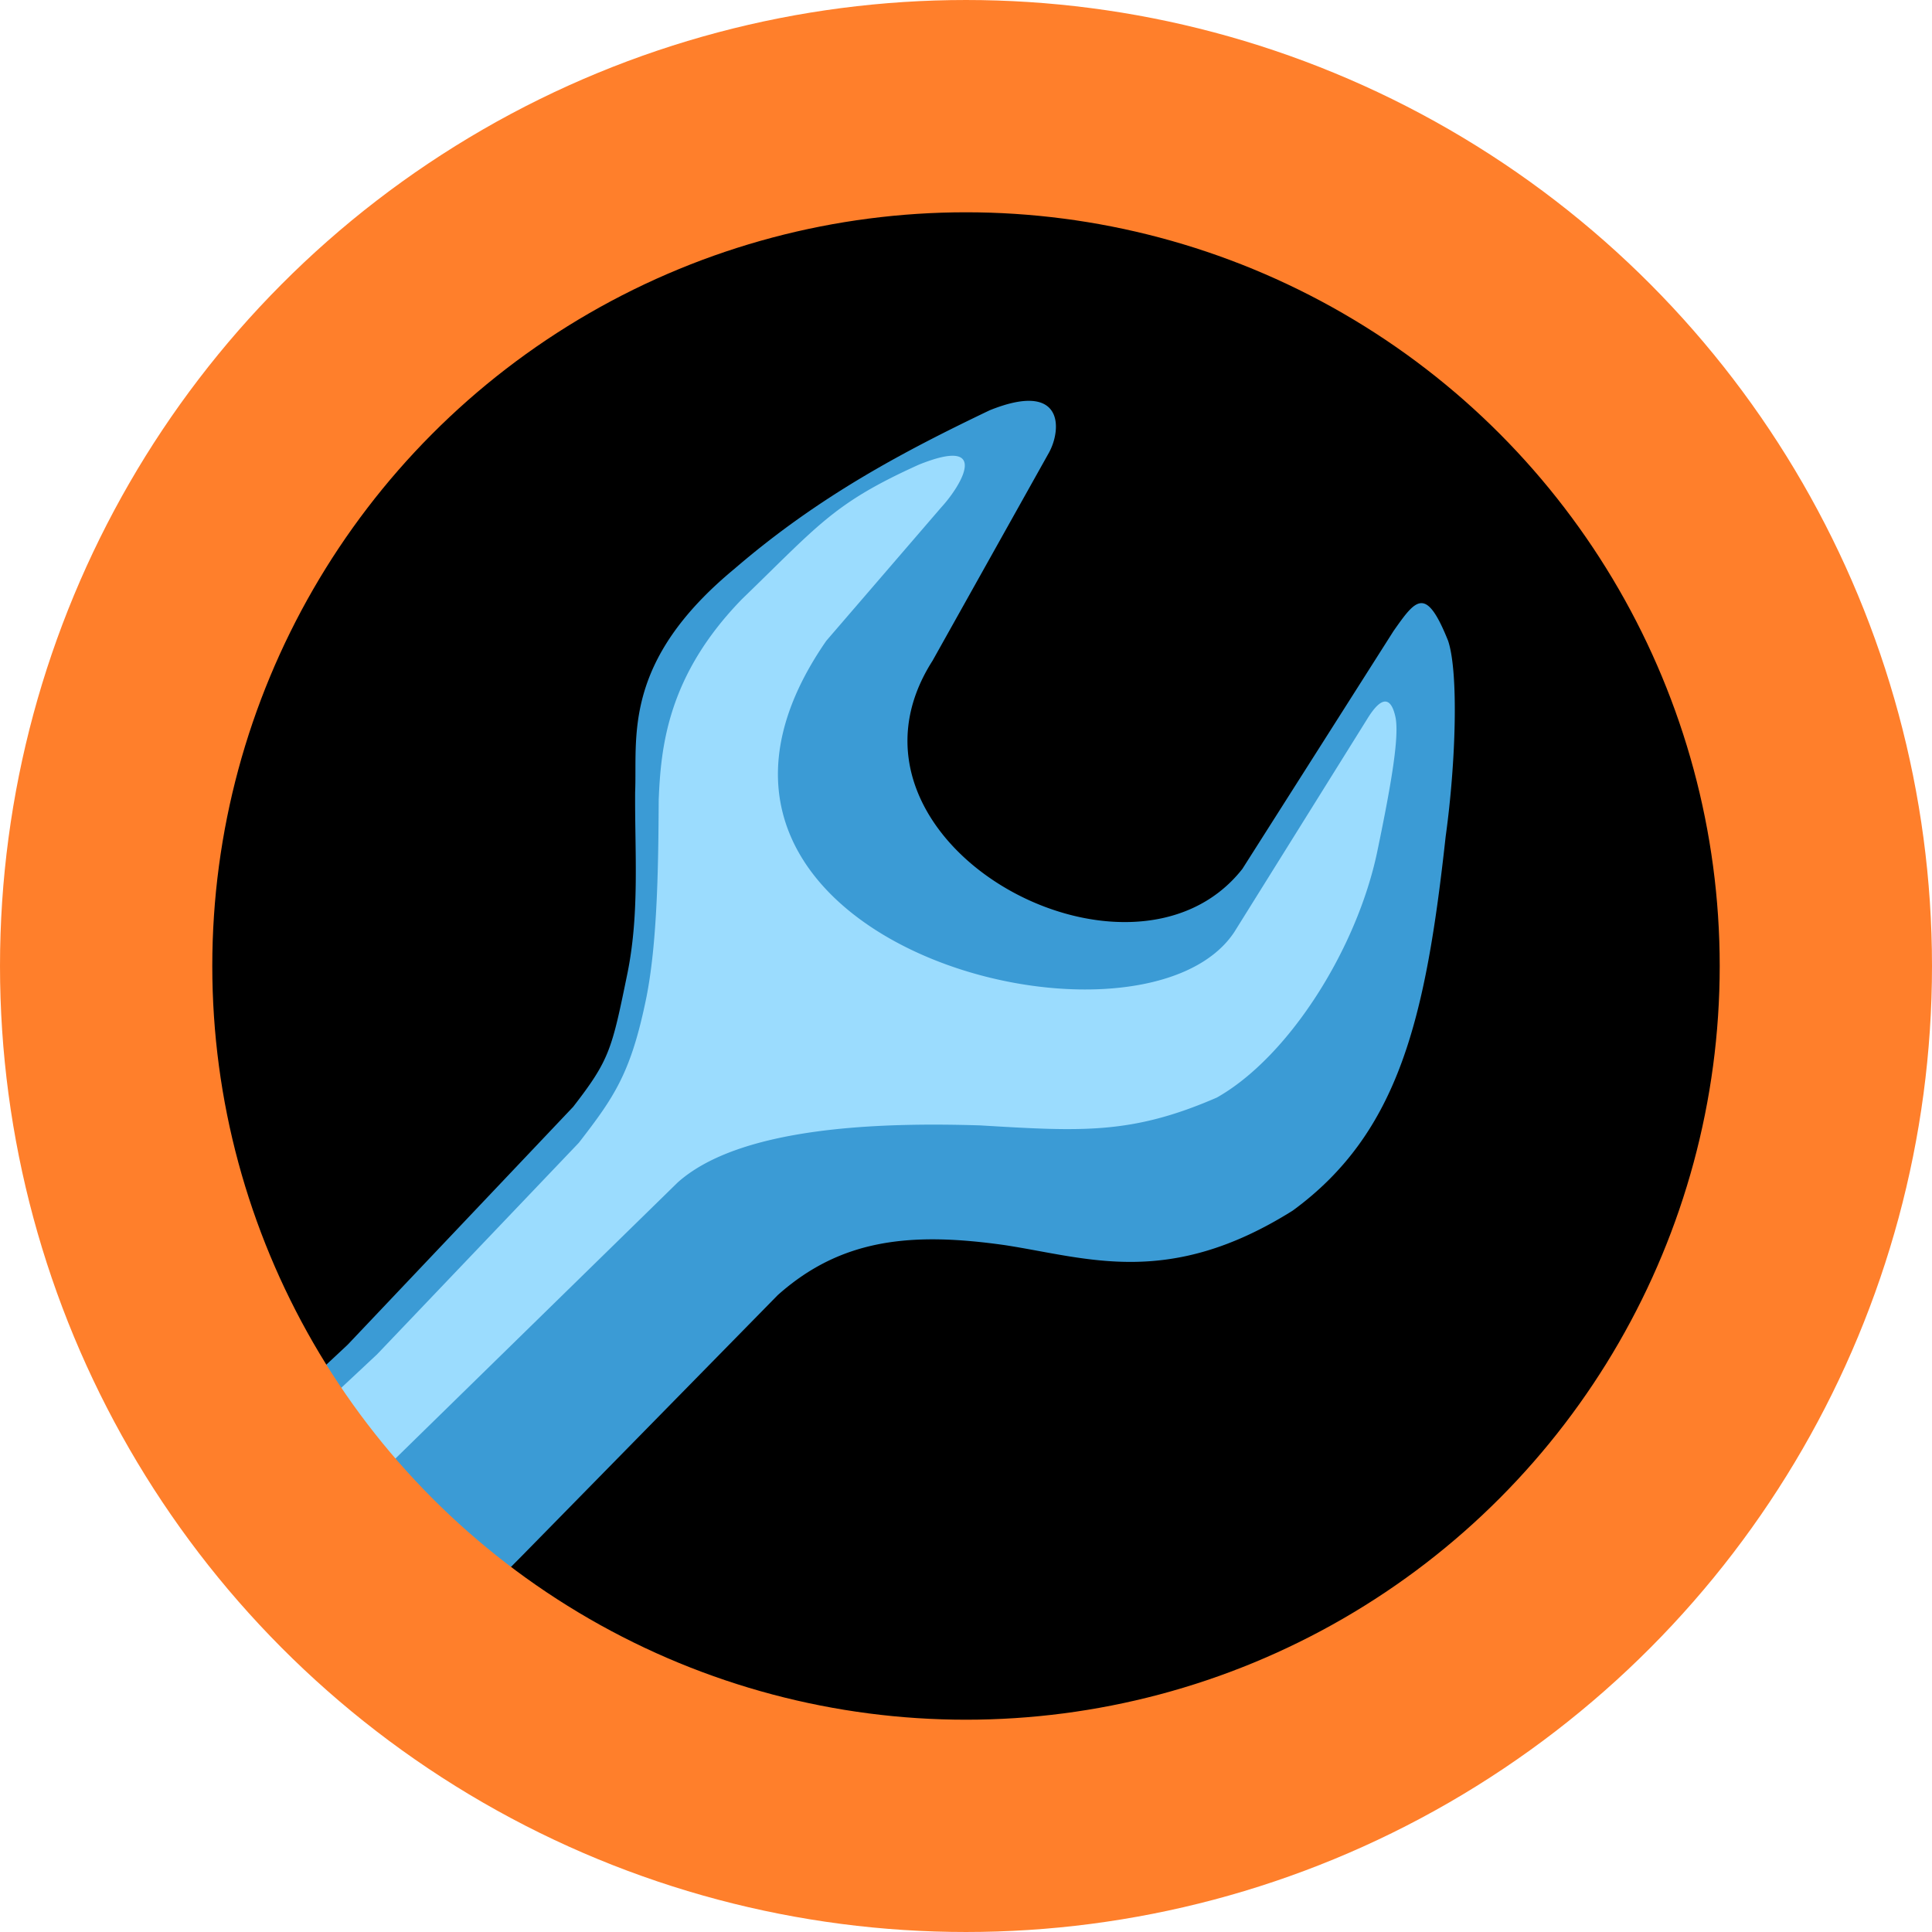
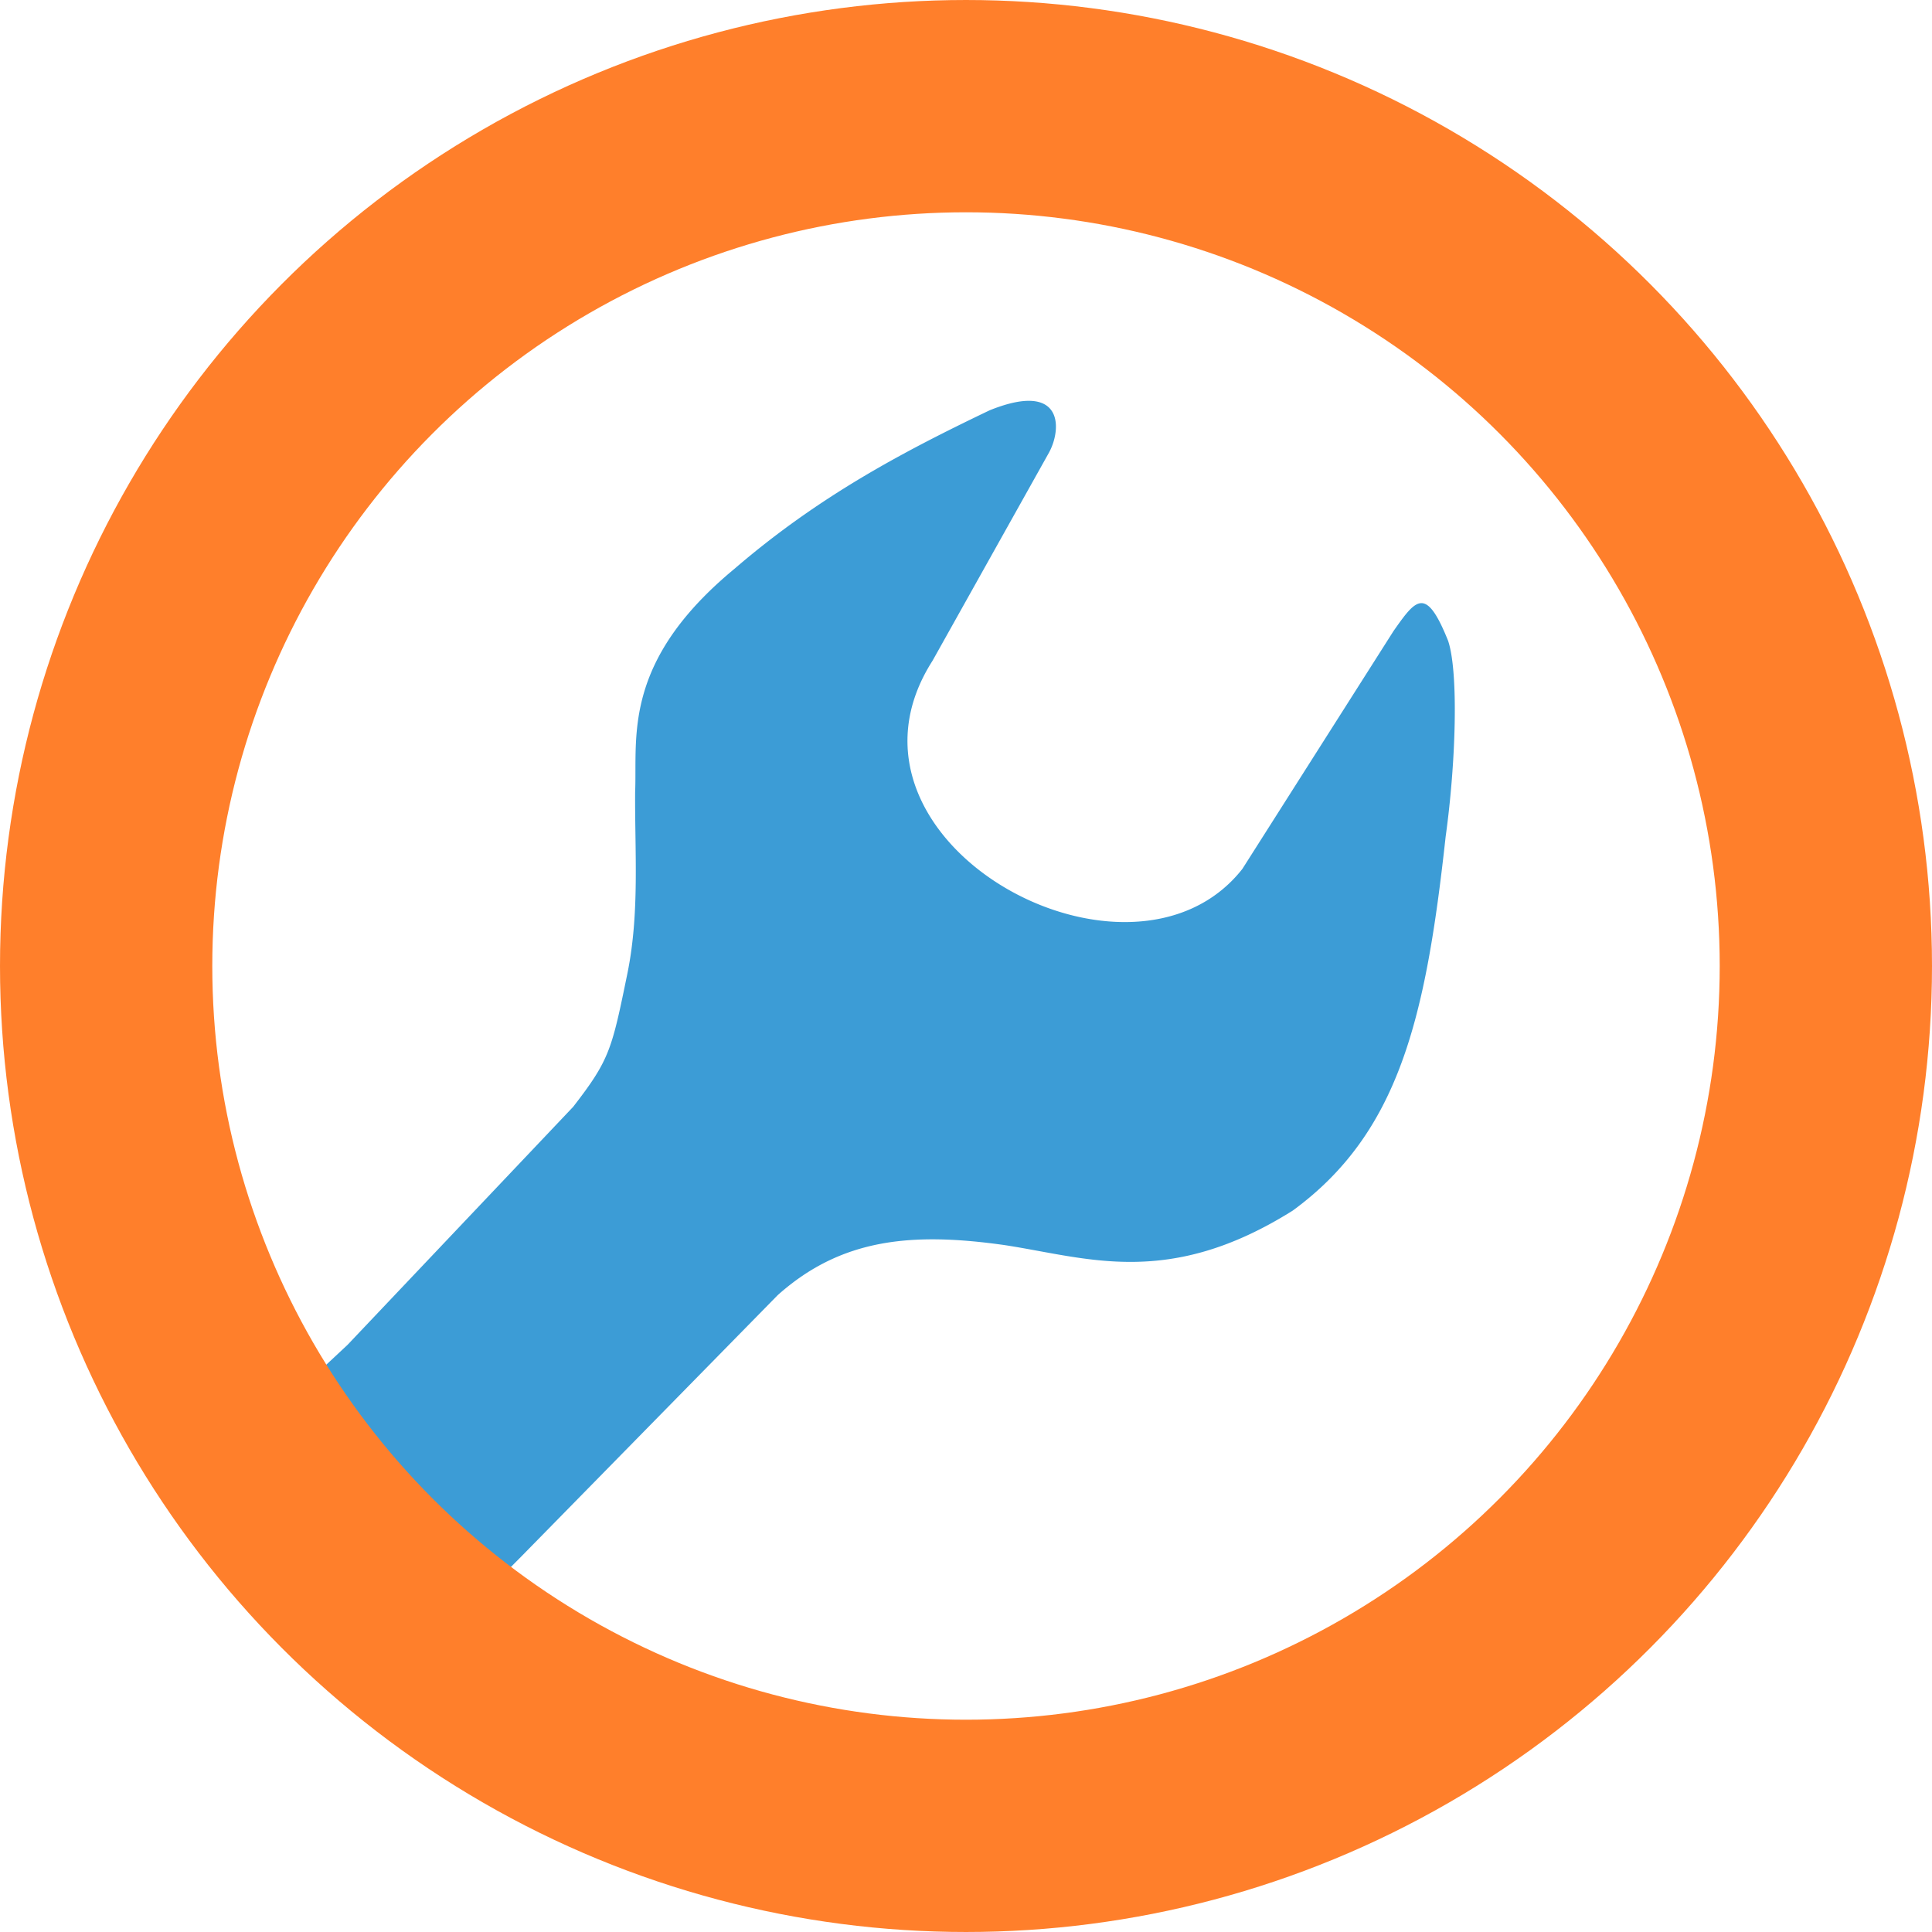
<svg xmlns="http://www.w3.org/2000/svg" xml:space="preserve" width="256" height="256" fill="none">
-   <circle cx="128" cy="128" r="86.907" style="fill:#000;fill-rule:evenodd;stroke:#000;stroke-width:26.66;stroke-linecap:round;stroke-linejoin:round" />
  <path d="m-1016.693 898.082 26.308-26.469 161.102-164.215a153.509 153.509 0 0 1 7.58-6.36 140.966 140.966 0 0 1 7.701-5.64 132.214 132.214 0 0 1 7.832-4.943 127.073 127.073 0 0 1 7.977-4.28 125.361 125.361 0 0 1 16.445-6.68c2.8-.915 5.629-1.735 8.492-2.462 2.864-.727 5.76-1.362 8.692-1.912 2.931-.55 5.9-1.013 8.904-1.394 3.004-.382 6.045-.683 9.127-.907 6.163-.447 12.484-.588 18.982-.463 6.498.126 13.172.519 20.04 1.14 6.867.62 13.93 1.468 21.202 2.505 13.052 2.017 25.993 4.72 39.282 6.875 6.644 1.078 13.376 2.017 20.25 2.668 3.437.325 6.908.58 10.423.74 3.516.161 7.076.23 10.684.188a170.3 170.3 0 0 0 10.98-.479 163.517 163.517 0 0 0 23.036-3.42 170.648 170.648 0 0 0 12.136-3.17 184.073 184.073 0 0 0 12.606-4.299 204.715 204.715 0 0 0 13.121-5.54 233.476 233.476 0 0 0 13.674-6.903 271.62 271.62 0 0 0 14.271-8.375 202.652 202.652 0 0 0 11.989-9.465 188.186 188.186 0 0 0 10.873-10.037 180.893 180.893 0 0 0 18.671-21.902 186.625 186.625 0 0 0 7.936-11.914 200.179 200.179 0 0 0 7.094-12.594 221.816 221.816 0 0 0 6.316-13.297 253.25 253.25 0 0 0 5.612-14.025 296.97 296.97 0 0 0 4.97-14.783 356.588 356.588 0 0 0 4.399-15.565 437.587 437.587 0 0 0 3.896-16.371 549.064 549.064 0 0 0 3.46-17.207c2.175-11.755 4.106-24.083 5.882-37.02 1.776-12.936 3.396-26.48 4.953-40.668a595.826 595.826 0 0 0 2.205-17.968 648.274 648.274 0 0 0 1.707-18.309c.482-6.1.875-12.165 1.172-18.107.297-5.943.497-11.76.596-17.366.098-5.604.096-10.995-.016-16.082-.112-5.086-.333-9.87-.668-14.257-.335-4.389-.786-8.383-1.357-11.893-.571-3.51-1.262-6.534-2.082-8.984-1.741-4.34-3.36-8.007-4.89-11.06-1.531-3.055-2.972-5.495-4.352-7.386a21.981 21.981 0 0 0-2.03-2.43 12.1 12.1 0 0 0-1.965-1.65 7.232 7.232 0 0 0-1.92-.916 5.583 5.583 0 0 0-1.898-.226 6.332 6.332 0 0 0-1.902.416c-.637.24-1.277.58-1.926 1.011-1.298.863-2.628 2.092-4.02 3.627-1.391 1.536-2.845 3.376-4.392 5.461-1.547 2.085-3.186 4.414-4.95 6.926l-94.949 149.428a86.104 86.104 0 0 1-6.97 7.842 83.343 83.343 0 0 1-15.864 12.361 85.743 85.743 0 0 1-8.748 4.588 90.335 90.335 0 0 1-9.197 3.574 96.78 96.78 0 0 1-9.574 2.596 104.73 104.73 0 0 1-9.879 1.65c-3.335.397-6.709.641-10.11.74-3.4.1-6.825.054-10.267-.132a133.062 133.062 0 0 1-10.357-.973 142.07 142.07 0 0 1-10.37-1.777 150.055 150.055 0 0 1-10.314-2.55 156.139 156.139 0 0 1-10.184-3.28 160.06 160.06 0 0 1-19.69-8.627 160.169 160.169 0 0 1-9.36-5.276 156.307 156.307 0 0 1-8.942-5.869 150.319 150.319 0 0 1-8.453-6.43 142.388 142.388 0 0 1-7.887-6.955 133.314 133.314 0 0 1-7.254-7.443 123.577 123.577 0 0 1-6.543-7.9 113.875 113.875 0 0 1-5.765-8.319 104.72 104.72 0 0 1-4.912-8.703 96.633 96.633 0 0 1-3.987-9.053 90.056 90.056 0 0 1-2.992-9.367 85.282 85.282 0 0 1-1.92-9.646 82.473 82.473 0 0 1-.348-19.994 85.037 85.037 0 0 1 1.721-10.278 90.635 90.635 0 0 1 3.078-10.416c1.261-3.491 2.76-7 4.51-10.521 1.75-3.521 3.75-7.052 6.012-10.59l73.156-130.75a36.79 36.79 0 0 0 2.645-6.235 35.3 35.3 0 0 0 1.492-6.898c.254-2.327.239-4.64-.125-6.814a17.614 17.614 0 0 0-.816-3.14 14.299 14.299 0 0 0-1.399-2.837 12.73 12.73 0 0 0-2.039-2.441 13.178 13.178 0 0 0-2.736-1.952 16.133 16.133 0 0 0-3.494-1.365 22.423 22.423 0 0 0-4.309-.687c-1.58-.106-3.305-.084-5.186.084-1.88.167-3.917.48-6.119.95a76.502 76.502 0 0 0-7.11 1.909 113.17 113.17 0 0 0-8.161 2.965c-13.36 6.396-26.72 12.942-40.08 19.883a857.445 857.445 0 0 0-20.041 10.738 710.263 710.263 0 0 0-20.041 11.514 624.43 624.43 0 0 0-20.04 12.472 574.976 574.976 0 0 0-20.04 13.617 550.508 550.508 0 0 0-20.041 14.942 543.069 543.069 0 0 0-20.04 16.451 268.567 268.567 0 0 0-12.337 10.836 222.923 222.923 0 0 0-10.584 10.57 187.523 187.523 0 0 0-8.965 10.303 160.668 160.668 0 0 0-7.479 10.031 141.122 141.122 0 0 0-6.127 9.76 127.784 127.784 0 0 0-4.912 9.482 119.98 119.98 0 0 0-3.832 9.206 117.257 117.257 0 0 0-2.883 8.923 120.033 120.033 0 0 0-2.072 8.641 129.413 129.413 0 0 0-1.394 8.355c-.734 5.474-1.104 10.756-1.293 15.842-.379 10.172-.028 19.561-.383 28.14-.135 18.68.582 37.565.379 56.518-.051 4.739-.16 9.48-.354 14.225-.193 4.745-.47 9.493-.861 14.24a271.497 271.497 0 0 1-1.54 14.239 227.28 227.28 0 0 1-2.38 14.226c-2.476 12.074-4.41 21.515-6.277 29.352-.934 3.918-1.853 7.436-2.813 10.68-.96 3.243-1.962 6.213-3.068 9.038a87.153 87.153 0 0 1-3.686 8.172c-1.37 2.665-2.902 5.311-4.656 8.07-1.754 2.76-3.73 5.63-5.986 8.74-2.257 3.112-4.794 6.462-7.672 10.18l-141.645 149.428-34.234 32.018a500 500 0 0 0 116.883 127.535z" style="display:inline;opacity:.995;fill:#3c9cd6;fill-opacity:1;fill-rule:evenodd;stroke:none;stroke-width:.356;stroke-linecap:round;stroke-linejoin:bevel;stroke-miterlimit:4;stroke-dasharray:none;stroke-dashoffset:0;stroke-opacity:1;paint-order:stroke fill markers" transform="translate(278.022 22.359) scale(.211)" />
-   <path d="m-1089.395 829.256 20.098-19.291 177.211-173.344a80.955 80.955 0 0 1 7.873-6.185 99.44 99.44 0 0 1 8.895-5.475c3.123-1.71 6.4-3.31 9.812-4.803a154.36 154.36 0 0 1 10.625-4.17c3.666-1.29 7.45-2.481 11.334-3.58a232.774 232.774 0 0 1 11.938-3.025c4.068-.921 8.22-1.757 12.437-2.514a336.737 336.737 0 0 1 12.828-2.04c8.661-1.213 17.516-2.136 26.422-2.823 8.906-.687 17.865-1.138 26.736-1.406a740.792 740.792 0 0 1 26.213-.307c8.558.045 16.887.219 24.85.47 15.987.954 29.928 1.792 42.684 2.15 6.377.178 12.46.236 18.351.128 5.892-.108 11.596-.38 17.217-.865a200.843 200.843 0 0 0 16.725-2.135 193.922 193.922 0 0 0 16.88-3.68c5.725-1.513 11.584-3.329 17.682-5.494 6.098-2.165 12.436-4.678 19.123-7.586a116.31 116.31 0 0 0 8.412-5.258 138.643 138.643 0 0 0 8.319-6.175 162.653 162.653 0 0 0 8.185-7.022 187.827 187.827 0 0 0 8.012-7.795 212.993 212.993 0 0 0 7.797-8.5 236.692 236.692 0 0 0 7.54-9.13 257.865 257.865 0 0 0 7.245-9.694 275.063 275.063 0 0 0 6.91-10.182 287.425 287.425 0 0 0 6.531-10.601c2.11-3.596 4.148-7.25 6.112-10.95a295.123 295.123 0 0 0 5.656-11.224 289.358 289.358 0 0 0 5.154-11.43 278.393 278.393 0 0 0 4.615-11.562 262.729 262.729 0 0 0 4.035-11.627 243.093 243.093 0 0 0 3.413-11.617c1.03-3.863 1.95-7.713 2.752-11.537 2.477-11.88 4.561-22.342 6.265-31.538 1.704-9.195 3.027-17.122 3.979-23.927.951-6.806 1.532-12.49 1.752-17.2.11-2.355.131-4.466.062-6.353-.069-1.887-.227-3.549-.473-5.004-.31-1.546-.67-2.946-1.082-4.184-.41-1.237-.872-2.31-1.388-3.199-.517-.889-1.087-1.593-1.713-2.093-.626-.5-1.307-.797-2.047-.868-.74-.07-1.538.082-2.396.48-.859.4-1.777 1.042-2.758 1.95-.981.908-2.023 2.081-3.131 3.54-1.108 1.457-2.282 3.2-3.522 5.247l-83.38 133.66a57.304 57.304 0 0 1-6.372 7.903 65.598 65.598 0 0 1-7.798 6.892 78.465 78.465 0 0 1-9.098 5.899 95.587 95.587 0 0 1-10.262 4.912 116.61 116.61 0 0 1-11.293 3.943 140.573 140.573 0 0 1-12.193 2.986 165.59 165.59 0 0 1-12.96 2.043c-4.432.525-8.972.895-13.595 1.112-4.623.216-9.33.28-14.097.193a237.821 237.821 0 0 1-14.467-.71c-4.87-.387-9.779-.923-14.705-1.604a264.247 264.247 0 0 1-14.813-2.483 267.635 267.635 0 0 1-14.783-3.347 264.432 264.432 0 0 1-14.623-4.202 255.249 255.249 0 0 1-14.334-5.04 240.888 240.888 0 0 1-13.908-5.868 222.862 222.862 0 0 1-13.352-6.68 202.696 202.696 0 0 1-12.664-7.48 181.727 181.727 0 0 1-11.842-8.27 161.339 161.339 0 0 1-10.888-9.042 142.627 142.627 0 0 1-9.803-9.805 126.437 126.437 0 0 1-8.584-10.553 113.443 113.443 0 0 1-7.234-11.289 104.009 104.009 0 0 1-5.75-12.01 98.582 98.582 0 0 1-4.135-12.718 97.504 97.504 0 0 1-2.389-13.416 101.16 101.16 0 0 1-.508-14.1c.08-2.406.245-4.841.494-7.303.25-2.461.586-4.95 1.012-7.467.426-2.516.942-5.06 1.549-7.63.607-2.572 1.307-5.17 2.102-7.795 1.588-5.25 3.555-10.608 5.925-16.07 2.37-5.463 5.143-11.031 8.338-16.702 3.195-5.67 6.815-11.446 10.88-17.32l72.22-83.832a86.215 86.215 0 0 0 4.976-5.967 81.155 81.155 0 0 0 4.653-6.762c1.407-2.3 2.627-4.605 3.525-6.785a26.23 26.23 0 0 0 1.09-3.16c.272-1.012.448-1.974.51-2.875.061-.9.009-1.74-.174-2.498a5.173 5.173 0 0 0-.957-2.02c-.46-.583-1.067-1.07-1.838-1.445-.77-.376-1.705-.64-2.82-.777-1.115-.137-2.41-.145-3.903-.01-1.492.135-3.182.413-5.086.851-1.903.439-4.02 1.038-6.367 1.813a126.502 126.502 0 0 0-7.75 2.867c-6.684 3.022-12.676 5.877-18.138 8.65-5.463 2.774-10.396 5.465-14.963 8.16a198.104 198.104 0 0 0-12.766 8.188 194.46 194.46 0 0 0-11.543 8.727c-3.753 3.056-7.467 6.287-11.303 9.78-3.835 3.494-7.795 7.25-12.039 11.352-8.488 8.205-18.117 17.8-30.193 29.47a227.738 227.738 0 0 0-8.256 8.929 207.23 207.23 0 0 0-7.32 8.842 190.812 190.812 0 0 0-6.448 8.738 177.96 177.96 0 0 0-5.628 8.629 168.245 168.245 0 0 0-4.868 8.504 161.664 161.664 0 0 0-4.166 8.369 157.85 157.85 0 0 0-6.45 16.287 161.297 161.297 0 0 0-4.335 15.611 180.122 180.122 0 0 0-2.672 14.842 227.49 227.49 0 0 0-1.472 13.982c-.343 4.508-.562 8.858-.735 13.034-.065 9.09-.124 19.134-.29 29.662-.168 10.528-.445 21.54-.944 32.57-.5 11.03-1.222 22.075-2.283 32.67a375.192 375.192 0 0 1-1.862 15.494c-.714 5.014-1.528 9.857-2.455 14.469-1.205 5.876-2.42 11.251-3.668 16.215-1.248 4.963-2.529 9.515-3.865 13.746a169.154 169.154 0 0 1-4.197 11.818 138.7 138.7 0 0 1-4.66 10.43 138.966 138.966 0 0 1-5.26 9.586 176.624 176.624 0 0 1-5.992 9.28c-4.27 6.204-9.116 12.566-14.719 19.806l-126.742 132.888-42.889 40.112a500 500 0 0 0 34.403 44.549z" style="display:inline;opacity:.995;fill:#9cdcfe;fill-opacity:1;fill-rule:evenodd;stroke:none;stroke-width:.356;stroke-linecap:round;stroke-linejoin:bevel;stroke-miterlimit:4;stroke-dasharray:none;stroke-dashoffset:0;stroke-opacity:1;paint-order:stroke fill markers" transform="translate(278.022 22.359) scale(.211)" />
  <circle cx="128" cy="128" r="113.935" style="display:inline;fill:none;fill-opacity:1;fill-rule:evenodd;stroke:#ff7f2b;stroke-width:28.129;stroke-linecap:round;stroke-linejoin:bevel;stroke-miterlimit:4;stroke-dasharray:none;stroke-dashoffset:0;stroke-opacity:1;paint-order:stroke fill markers" />
</svg>